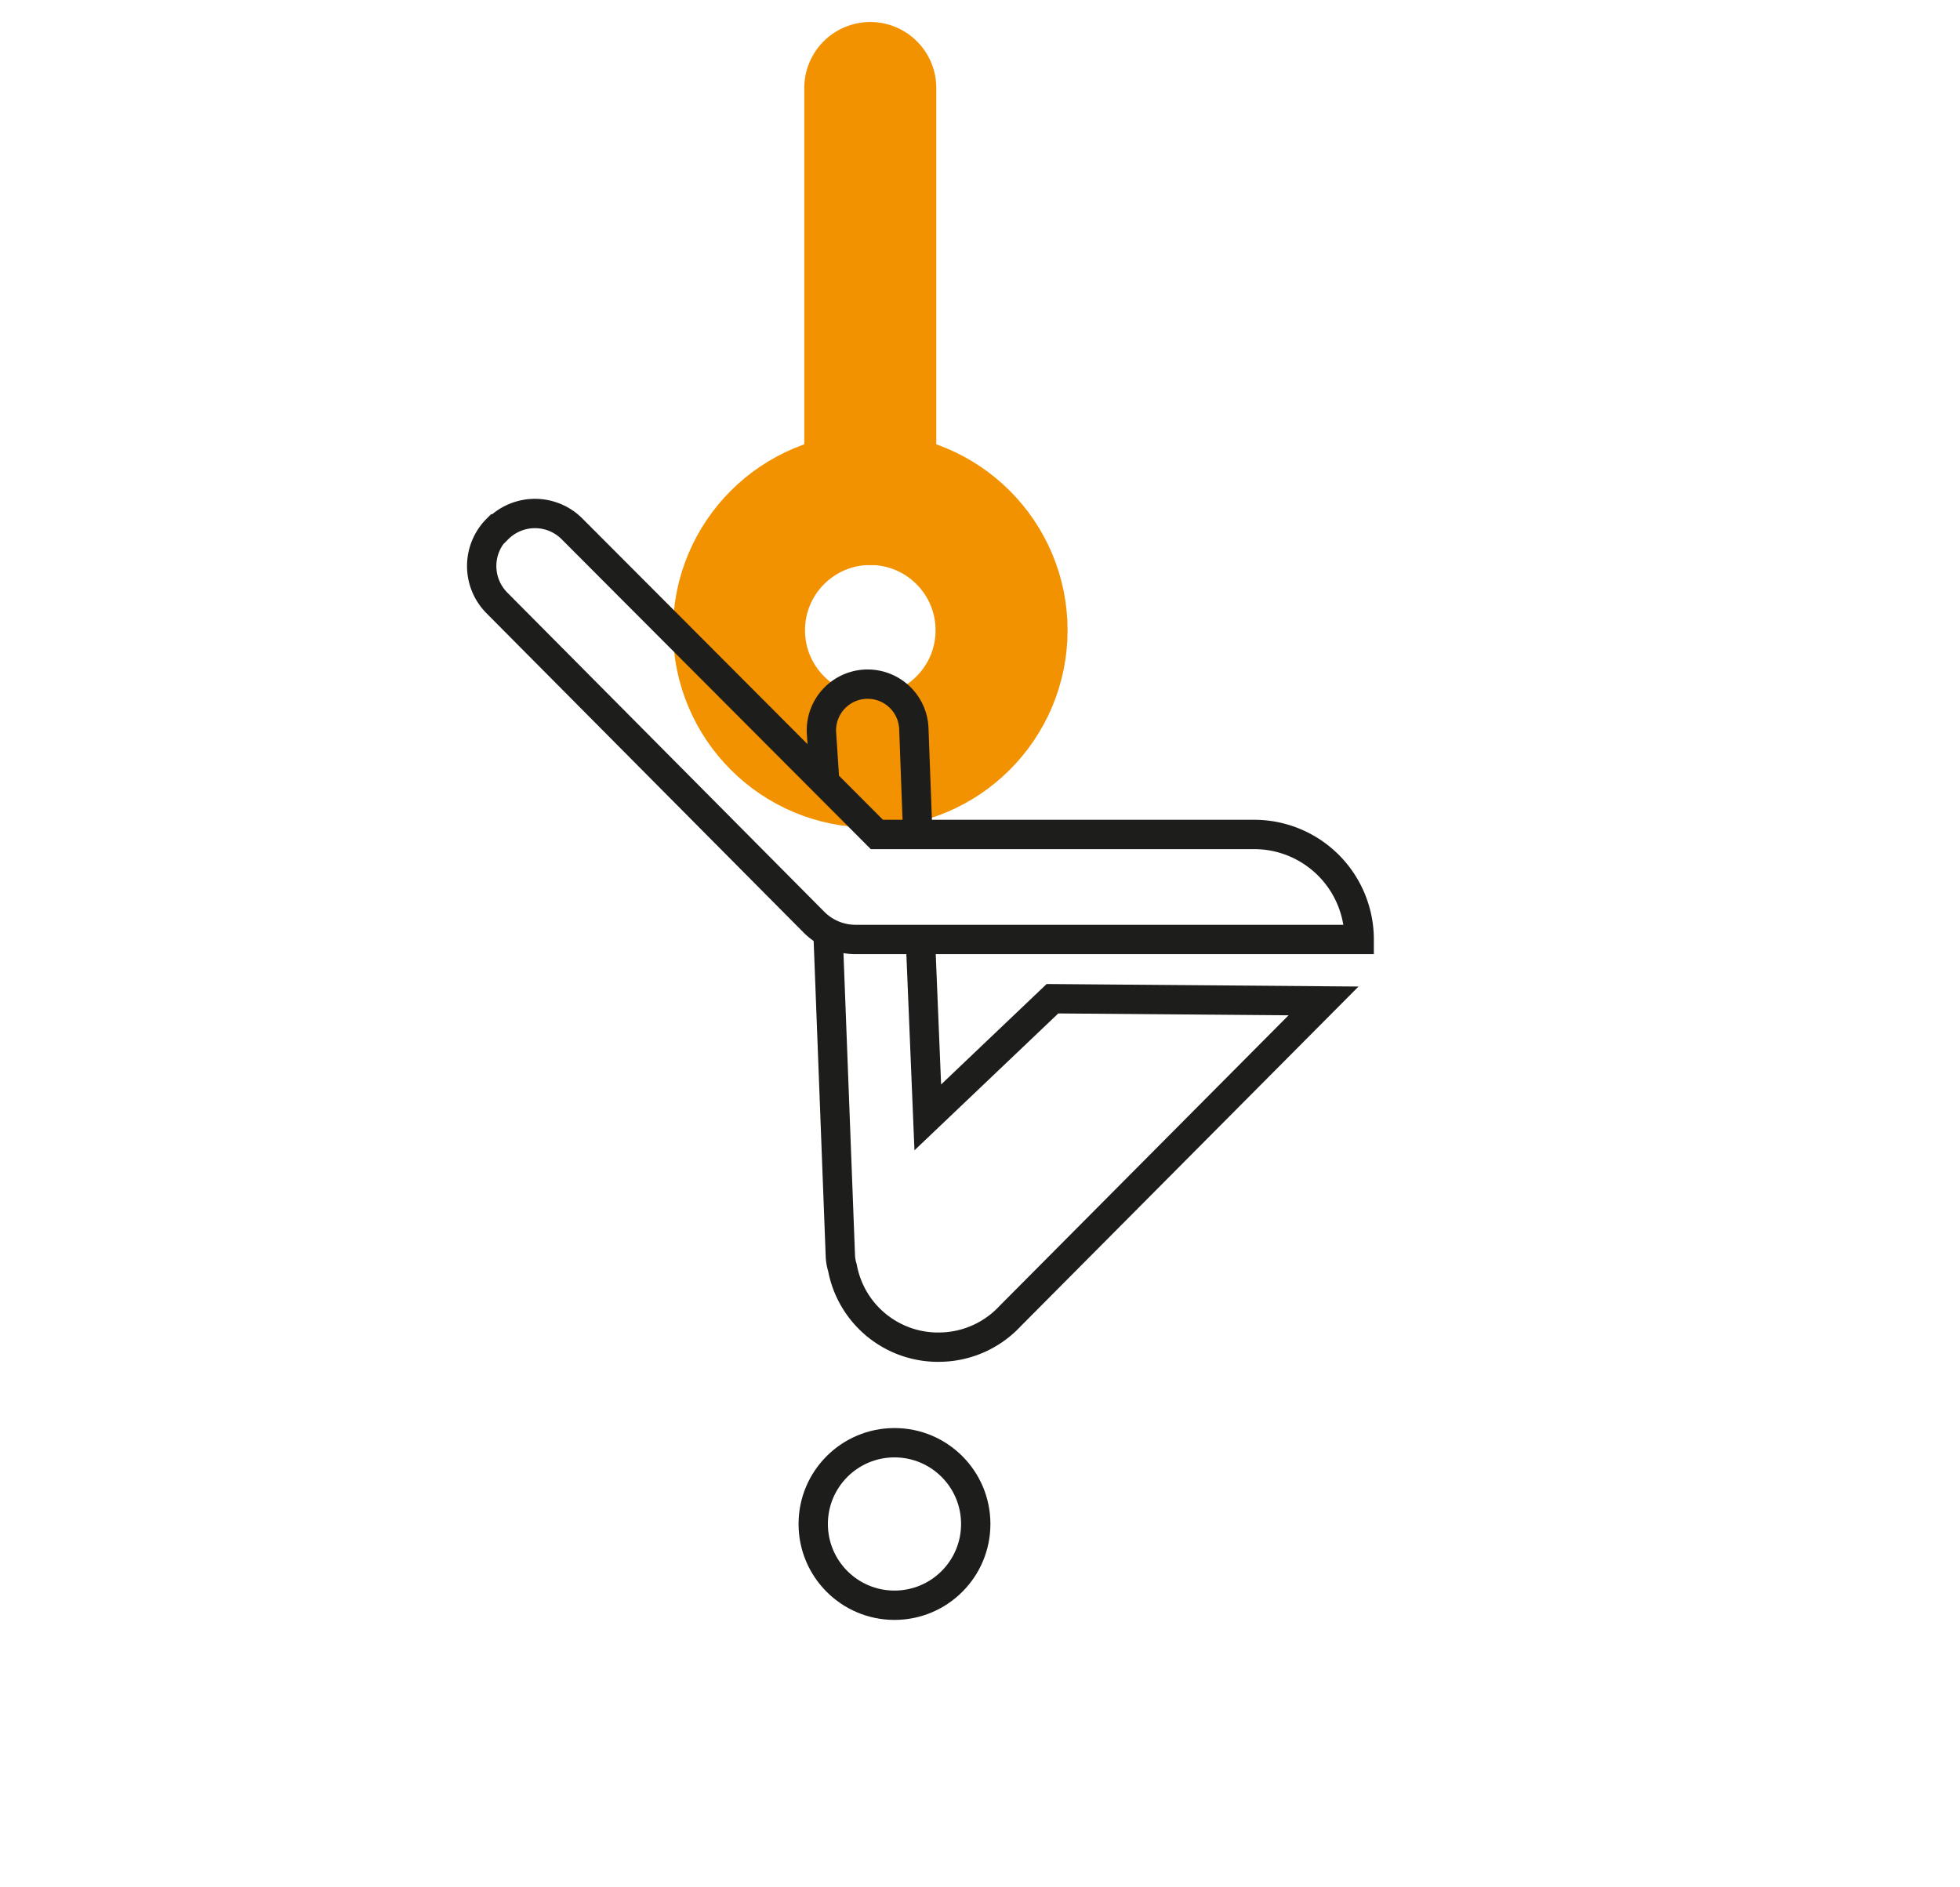
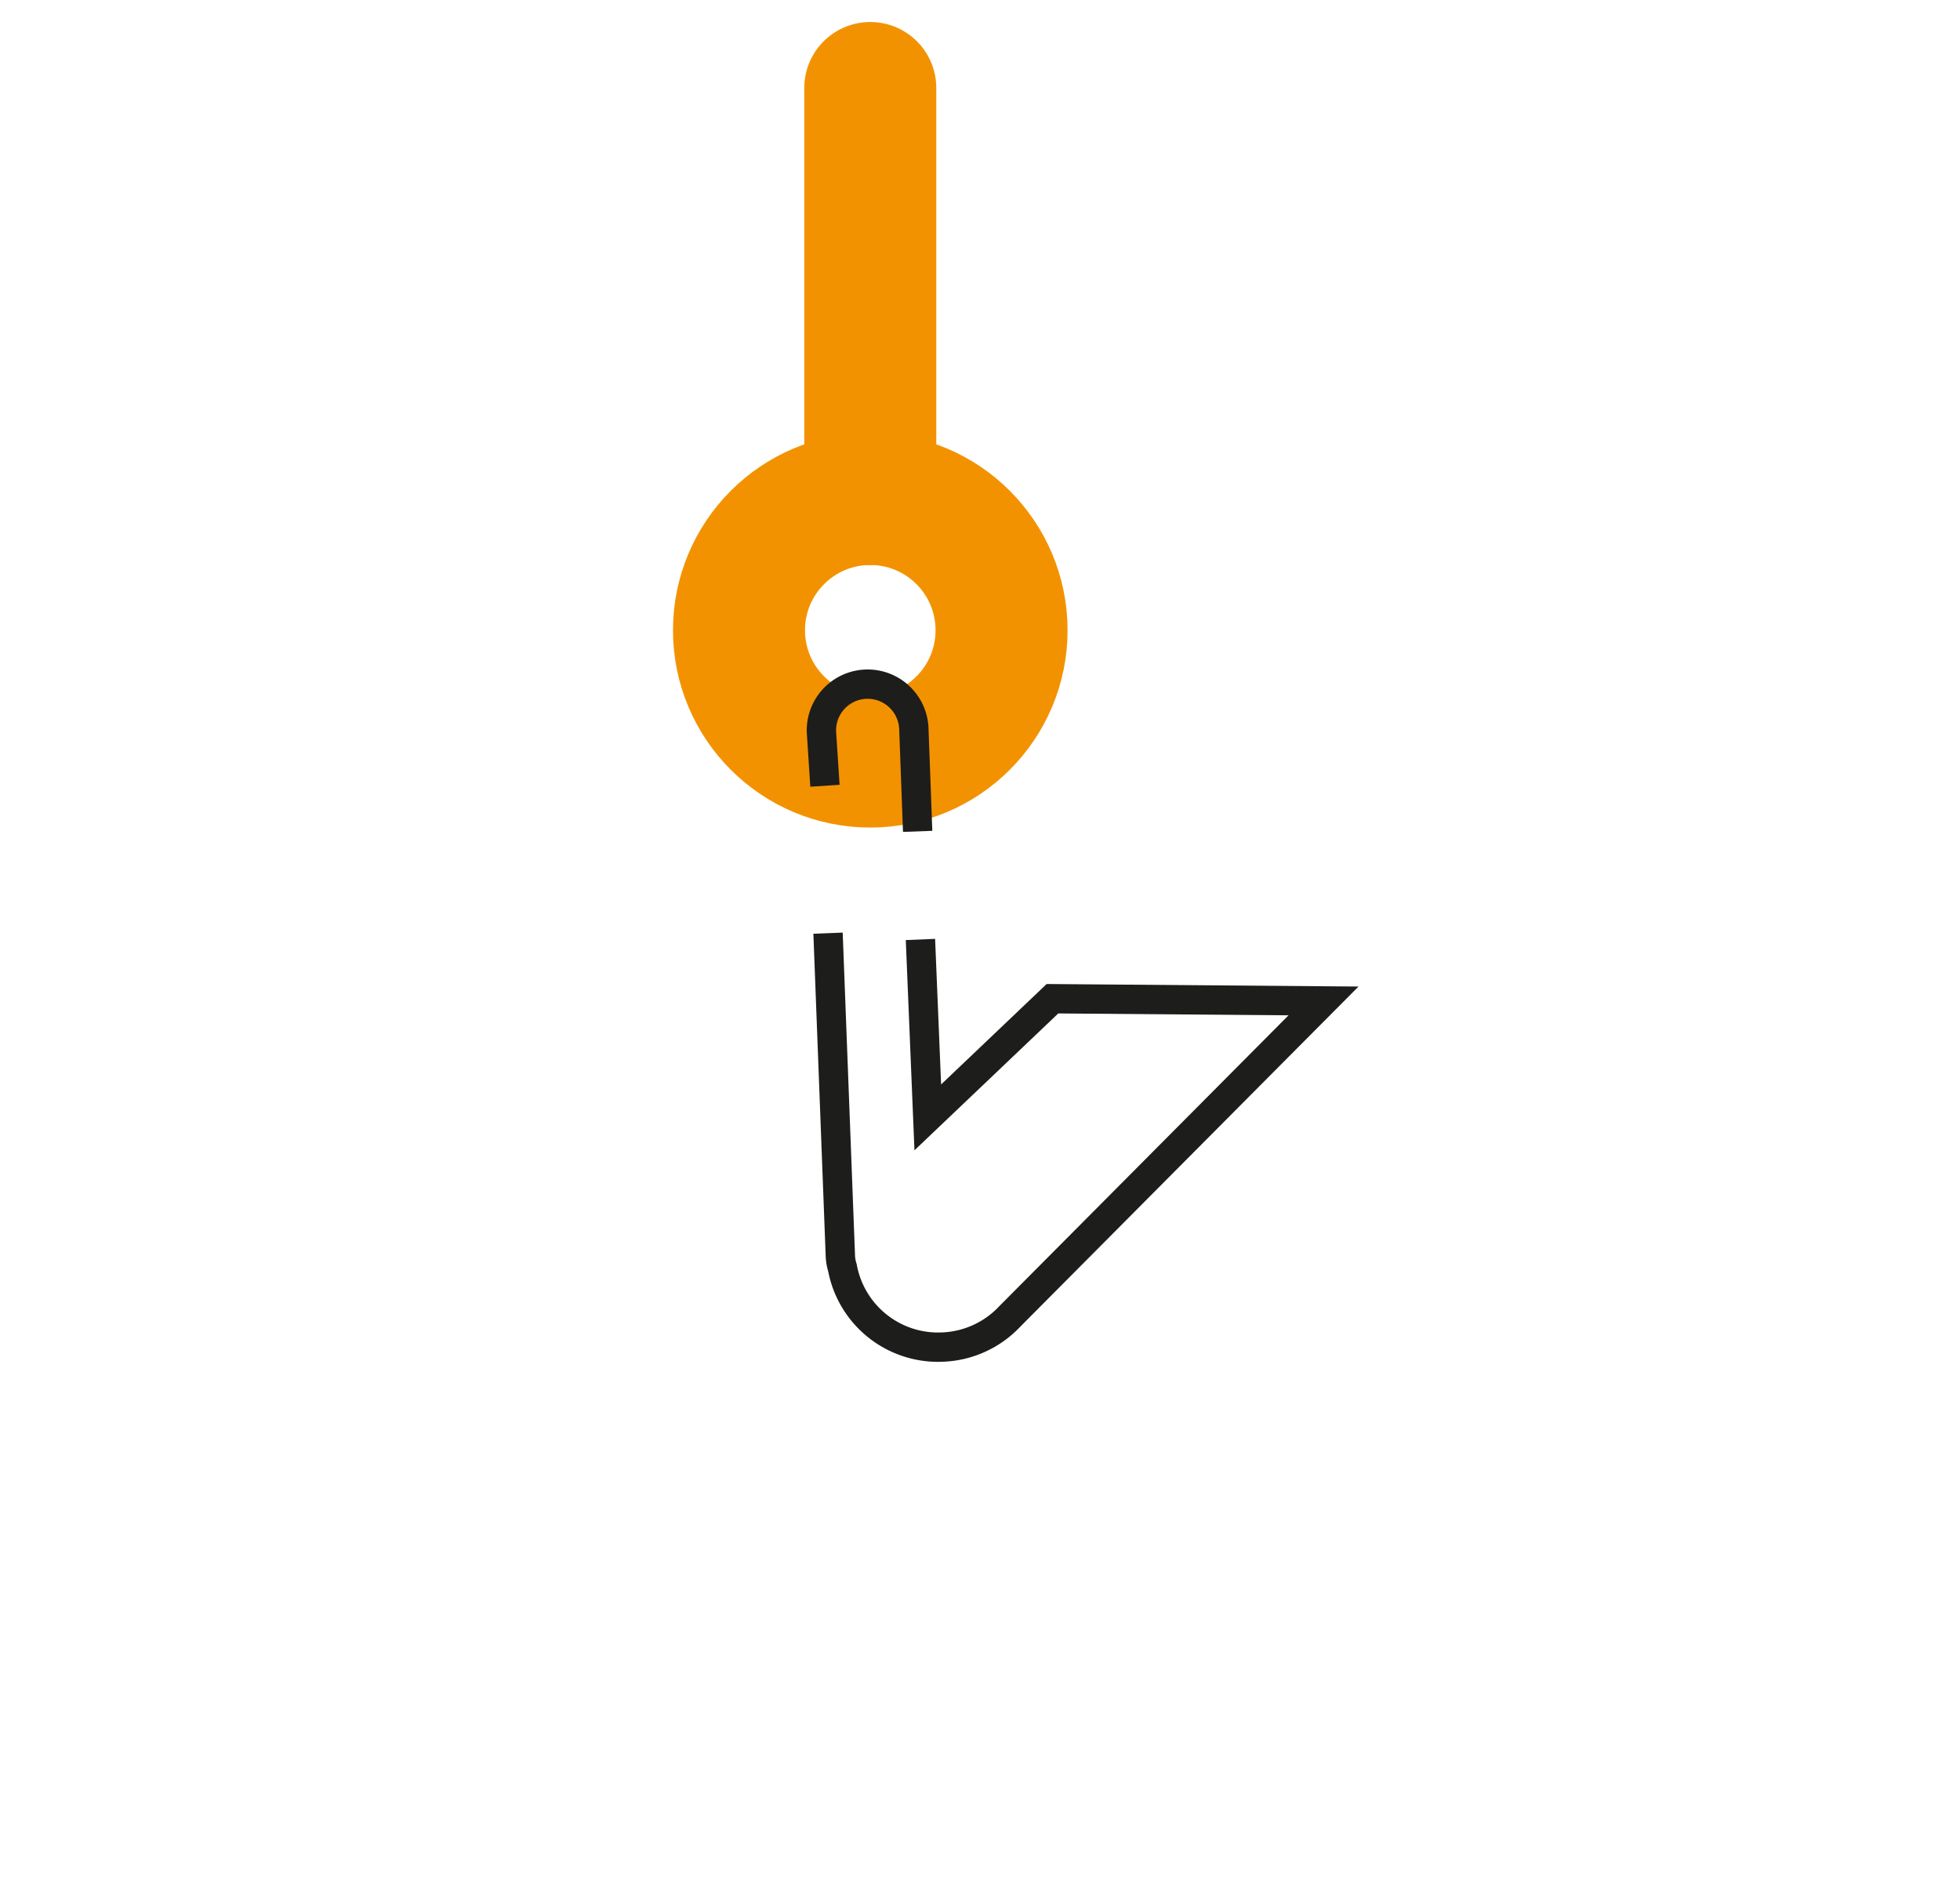
<svg xmlns="http://www.w3.org/2000/svg" id="Ebene_1" data-name="Ebene 1" viewBox="0 0 133.62 128.64">
  <defs>
    <style>.cls-1,.cls-2{fill:none;stroke-miterlimit:10;}.cls-1{stroke:#f39200;stroke-linecap:round;stroke-width:9px;}.cls-2{stroke:#1d1d1b;stroke-width:2px;}</style>
  </defs>
  <title>Icons_KSV_1801015pdf</title>
  <circle class="cls-1" cx="59.33" cy="42.97" r="8.95" />
  <path class="cls-2" d="M62.75,64.05l.5,12.13,8.5-8.09,18.48.15L68.86,89.73a6.64,6.64,0,0,1-4.63,2.11h0a6.63,6.63,0,0,1-6.8-5.42,3,3,0,0,1-.14-.8l-.84-22" />
  <path class="cls-2" d="M56.24,53.57,56,49.91a3.15,3.15,0,0,1,6.3-.23l.26,7" />
-   <circle class="cls-2" cx="60.98" cy="103.9" r="5.54" />
-   <path class="cls-2" d="M33.89,36.06a3.57,3.57,0,0,0,0,5.06l21.6,21.75a4,4,0,0,0,2.82,1.18H92.66a7.16,7.16,0,0,0-7.16-7.16H59.78L39,36.06a3.57,3.57,0,0,0-5.06,0Z" />
  <line class="cls-1" x1="59.33" y1="34.02" x2="59.33" y2="6" />
</svg>